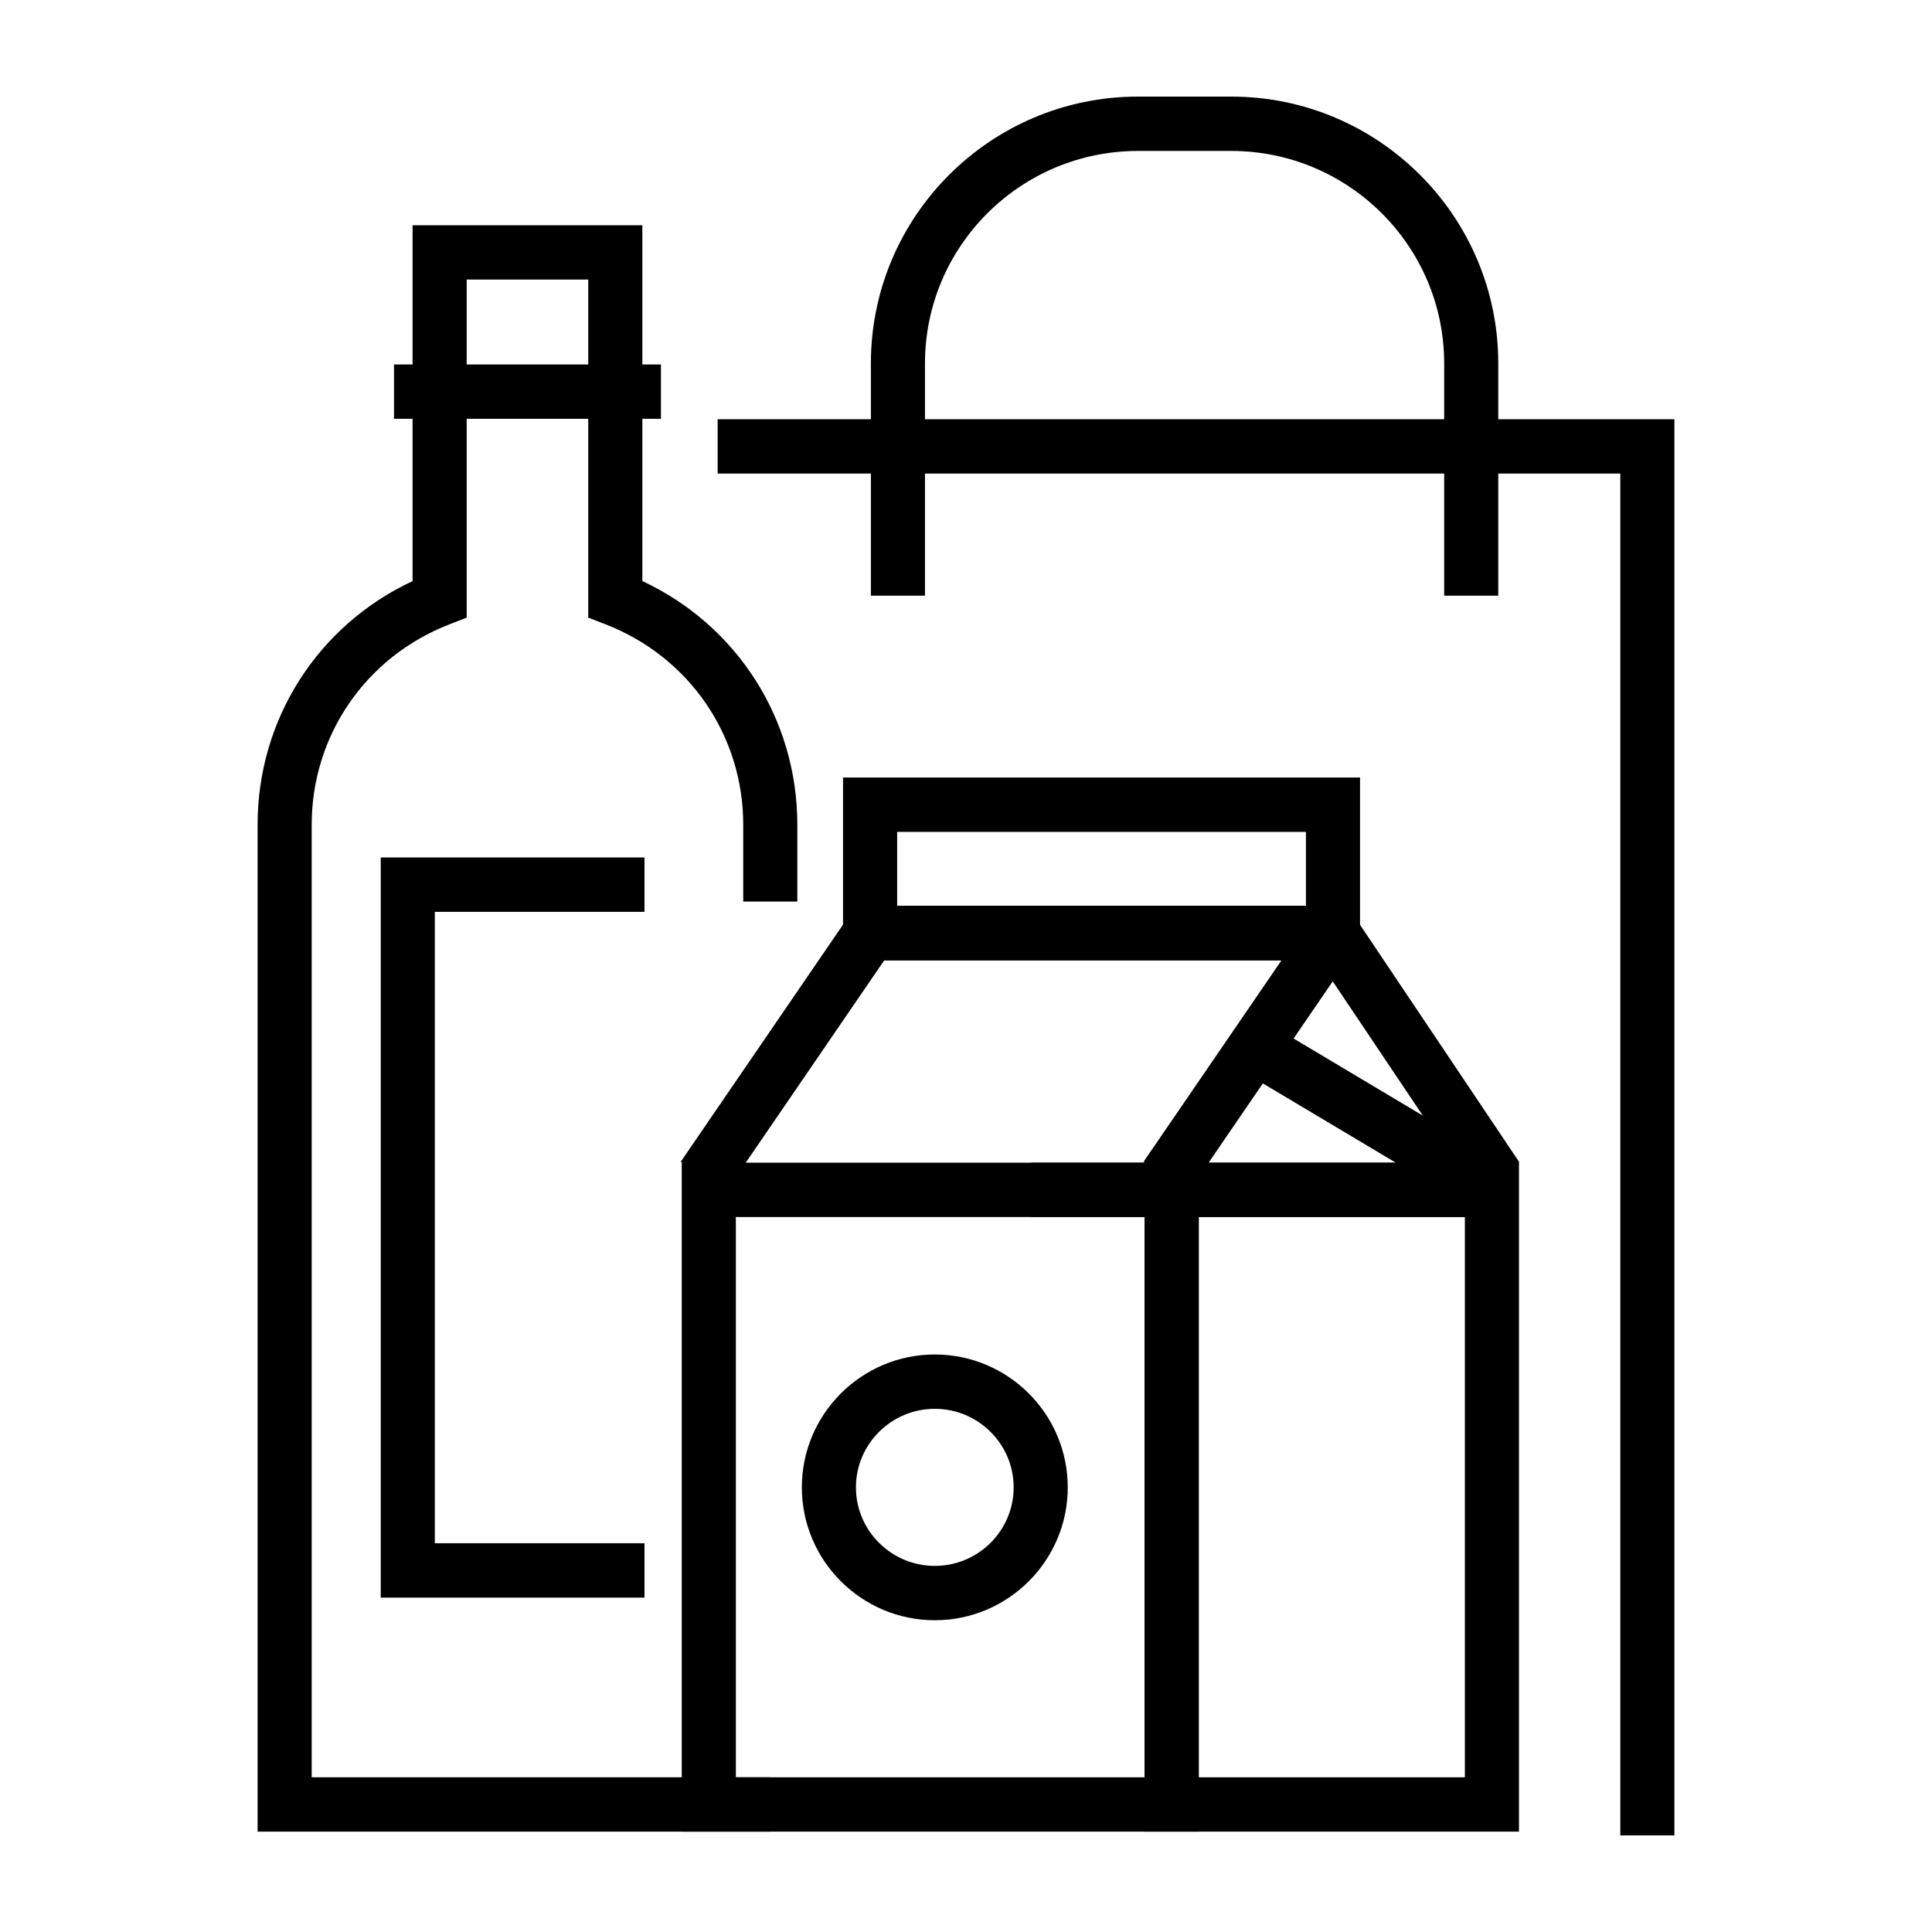
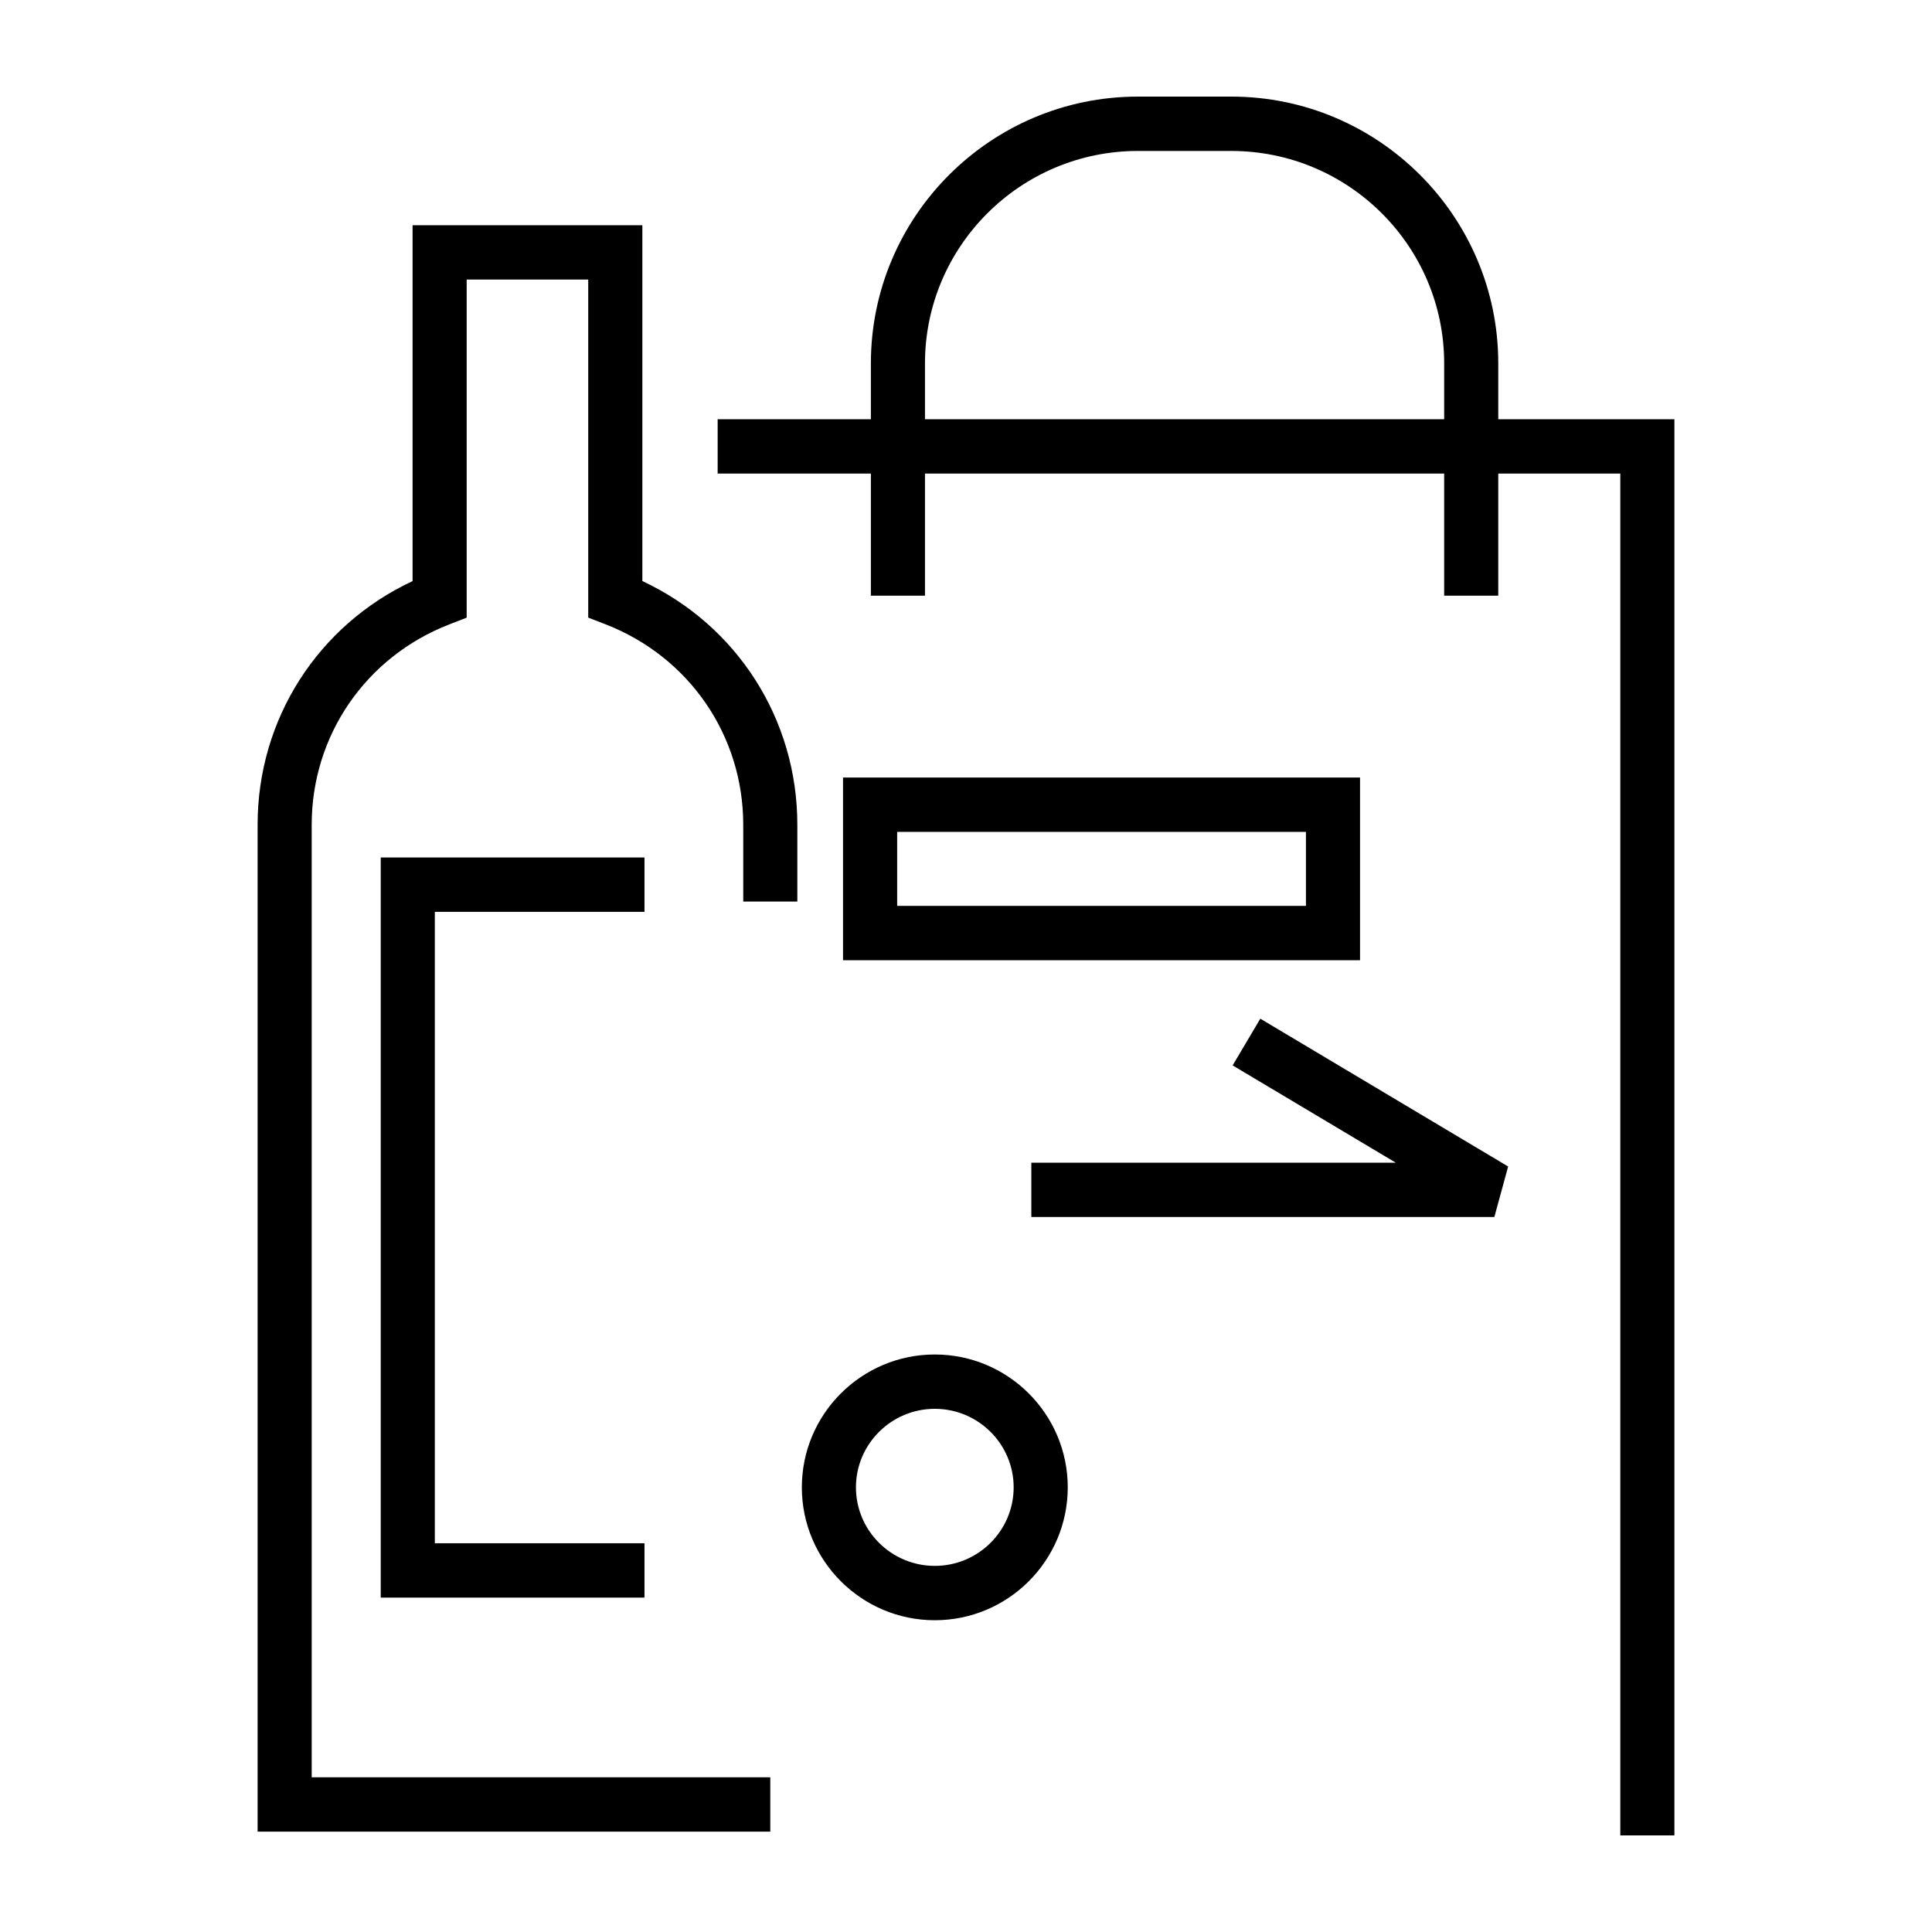
<svg xmlns="http://www.w3.org/2000/svg" width="60" height="60" viewBox="0 0 60 60" fill="none">
  <path d="M23.922 56.883H8V25.614C8 22.333 9.871 19.422 12.813 18.046V6.995H19.949V18.045C22.892 19.423 24.762 22.334 24.762 25.614V27.998H23.082V25.614C23.082 22.841 21.403 20.398 18.806 19.389L18.268 19.181V8.682H14.493V19.182L13.956 19.39C11.359 20.398 9.68 22.841 9.68 25.614V55.196H23.922L23.922 56.883Z" fill="black" />
-   <path d="M20.526 11.319H12.236V13.006H20.526V11.319Z" fill="black" />
  <path d="M20.015 49.615H11.824V26.63H20.015V28.318H13.504V47.927H20.015V49.615Z" fill="black" />
-   <path d="M45.791 37.037L40.949 29.821H27.021V28.133H41.397L42.093 28.506L47.184 36.094L45.791 37.037Z" fill="black" />
  <path d="M46.408 37.796H32.029V36.108H43.347L38.281 33.087L39.14 31.636L46.837 36.227L46.408 37.796Z" fill="black" />
-   <path d="M47.173 56.883H35.547V36.108H47.173V56.883ZM37.228 55.196H45.493V37.796H37.228V55.196Z" fill="black" />
-   <path d="M37.228 56.883H21.172V36.108H37.228V56.883ZM22.852 55.196H35.547V37.796H22.852V55.196Z" fill="black" />
  <path d="M42.237 29.821H26.181V24.147H42.237V29.821ZM27.862 28.133H40.557V25.835H27.862V28.133Z" fill="black" />
-   <path d="M36.901 37.033L35.516 36.078L39.8 29.821H27.463L22.527 37.033L21.142 36.078L26.329 28.499L27.021 28.133H41.397L42.089 29.455L36.901 37.033Z" fill="black" />
  <path d="M29.031 50.318C26.755 50.318 24.902 48.466 24.902 46.191C24.902 43.916 26.754 42.065 29.031 42.065C31.309 42.065 33.16 43.916 33.16 46.191C33.16 48.466 31.309 50.318 29.031 50.318ZM29.031 43.752C27.681 43.752 26.582 44.847 26.582 46.191C26.582 47.536 27.681 48.63 29.031 48.63C30.381 48.63 31.48 47.536 31.48 46.191C31.48 44.847 30.381 43.752 29.031 43.752Z" fill="black" />
  <path d="M52 57H50.32V14.707H22.287V13.02H52V57Z" fill="black" />
  <path d="M28.726 18.5H27.046V11.284C27.046 6.716 30.765 3 35.339 3H38.237C42.81 3 46.53 6.716 46.53 11.284V18.5H44.85V11.284C44.85 7.647 41.884 4.688 38.237 4.688H35.339C31.693 4.688 28.726 7.647 28.726 11.284V18.5Z" fill="black" />
</svg>